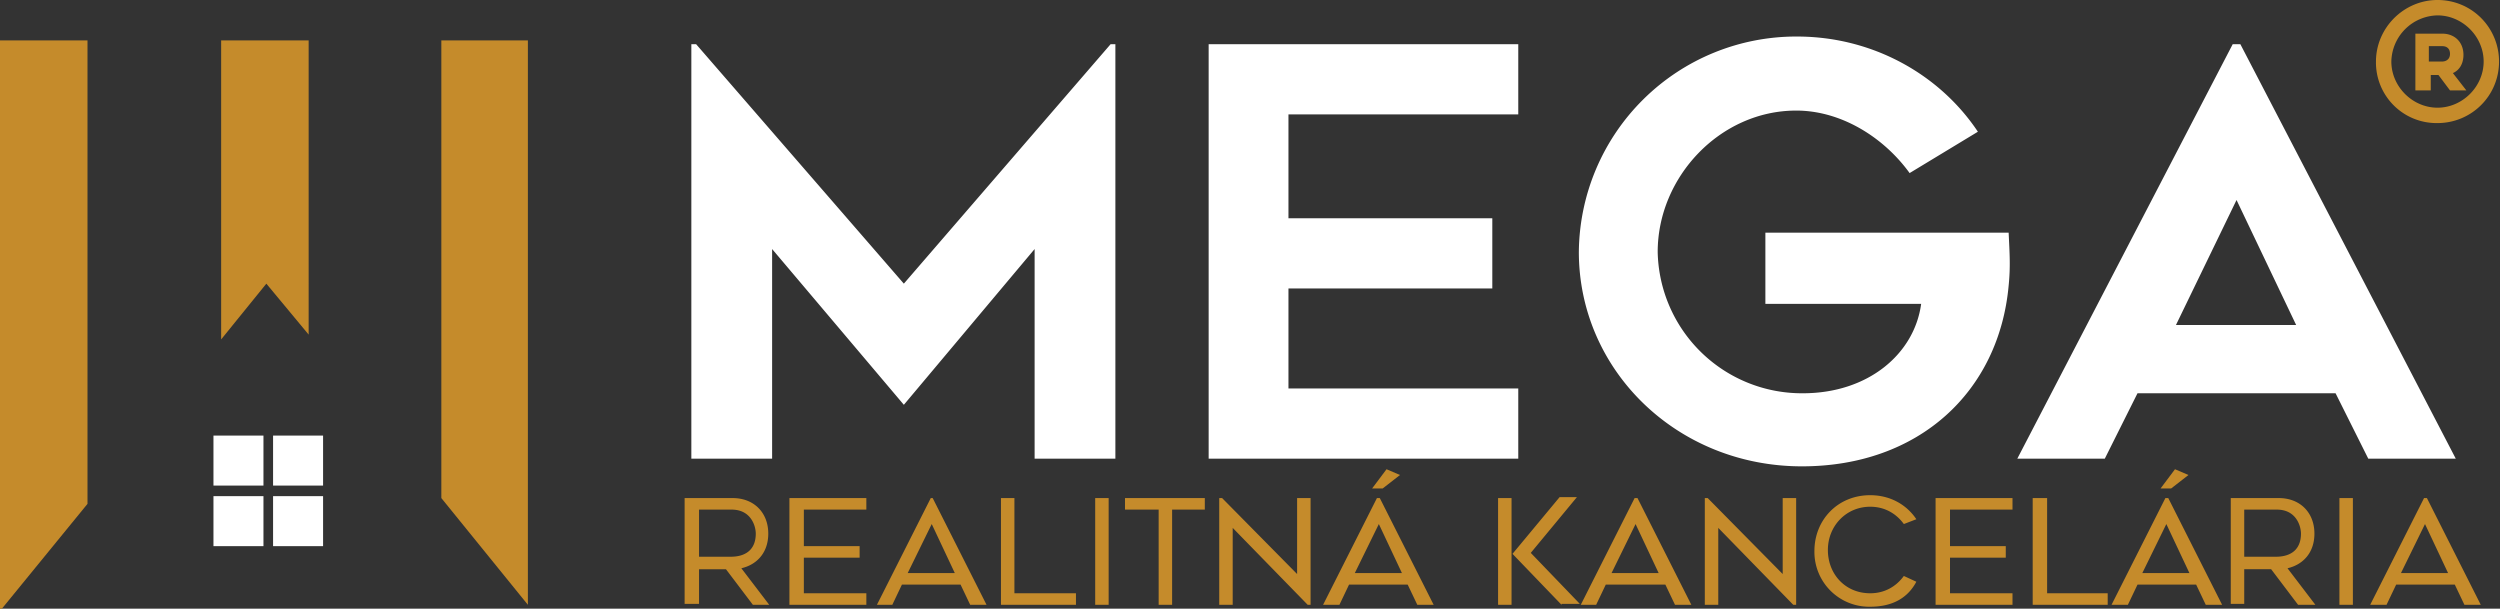
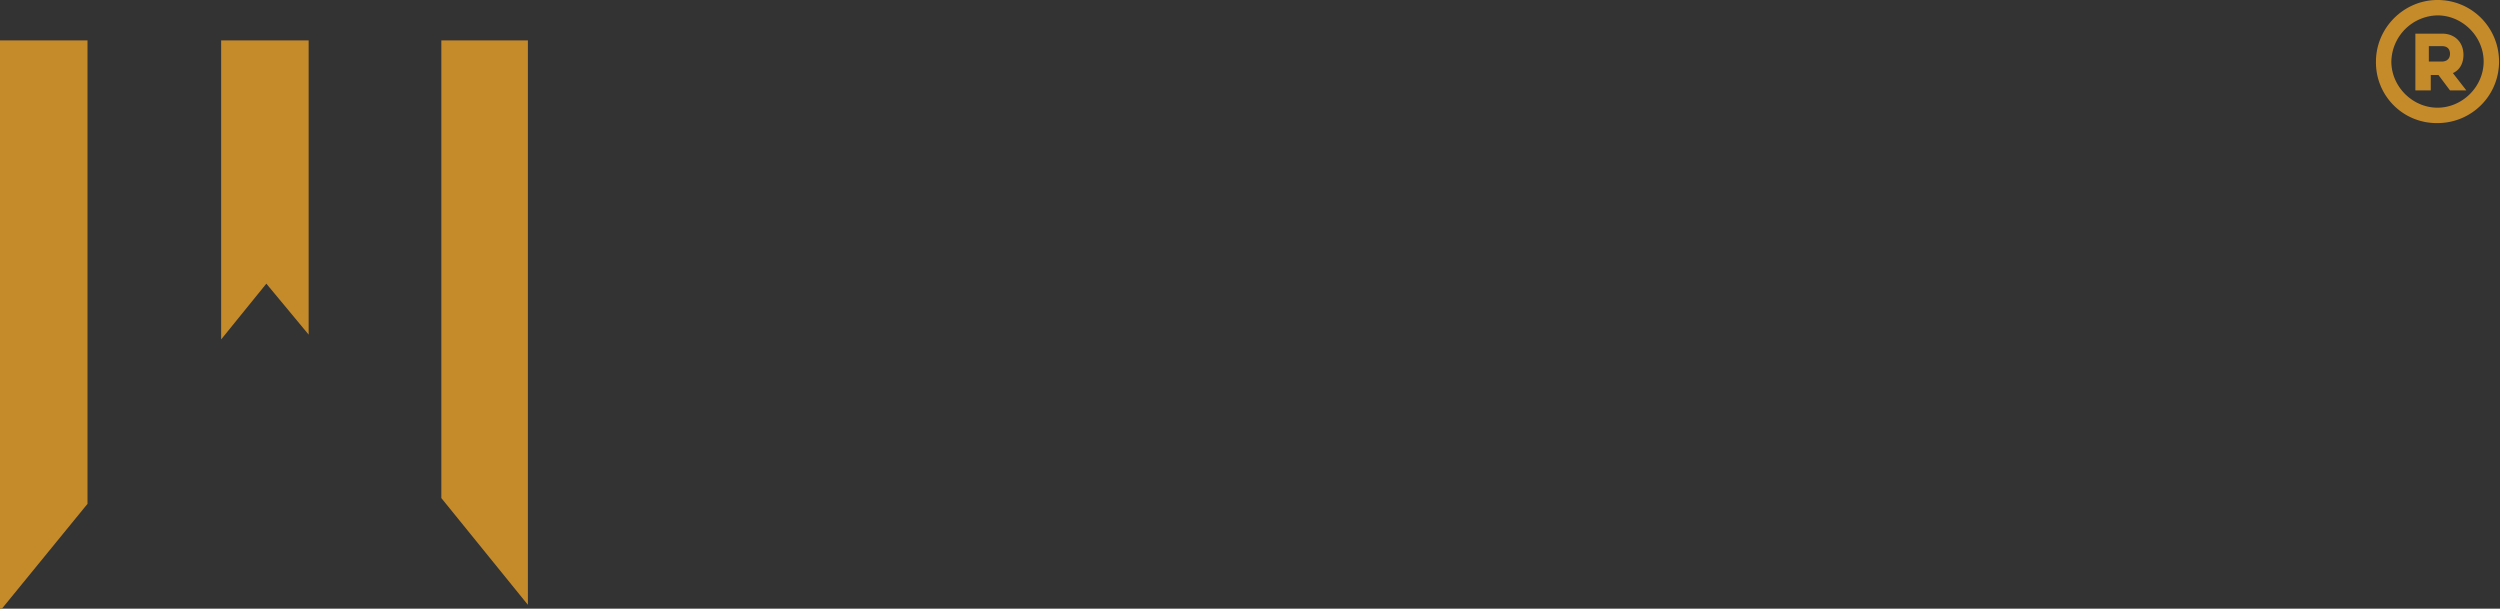
<svg xmlns="http://www.w3.org/2000/svg" version="1.1" id="Layer_1" x="0" y="0" viewBox="0 0 260 63.3" style="enable-background:new 0 0 260 63.3" xml:space="preserve">
  <rect x="0" y="0" width="260" height="63.3" fill="#333333" stroke="none" />
  <style>.st0{fill:#c58b2b}.st1{fill:#fff}</style>
-   <path class="st0" d="M72.7 59.1v3.7h-1.5v-11h5c2.2 0 3.7 1.5 3.7 3.7 0 1.9-1.1 3.2-2.8 3.6l2.9 3.8h-1.7l-2.8-3.7h-2.8zm0-1.2H76c1.5 0 2.6-.7 2.6-2.4 0-.8-.5-2.5-2.5-2.5h-3.4v4.9zM83.6 53v3.8h5.8V58h-5.8v3.7h6.5v1.2h-8V51.8h8V53h-6.5zM91.2 62.9l5.6-11.1h.2l5.6 11.1h-1.7l-1-2.1h-6.1l-1 2.1h-1.6zm3.2-3.3h4.9l-2.4-5.1-2.5 5.1zM111.9 61.7v1.2h-7.8V51.8h1.4v9.9h6.4zM115.3 62.9h-1.4V51.8h1.4v11.1zM125.3 53h-3.4v9.9h-1.4V53H117v-1.2h8.3V53zM136.2 62.9h-.2l-7.8-8v8h-1.4V51.8h.3l7.8 7.9v-7.9h1.4v11.1zM137.6 62.9l5.6-11.1h.3l5.6 11.1h-1.7l-1-2.1h-6.1l-1 2.1h-1.7zm3.3-3.3h4.9l-2.4-5.1-2.5 5.1zm3.3-10.8 1.4.6-1.8 1.4h-1.1l1.5-2zM157.2 62.9h-1.4V51.8h1.4v11.1zm5.2 0-5.1-5.3 4.9-5.9h1.8l-4.8 5.8 5.1 5.3h-1.9zM164.4 62.9l5.6-11.1h.3l5.6 11.1h-1.7l-1-2.1H167l-1 2.1h-1.6zm3.2-3.3h4.9l-2.4-5.1-2.5 5.1zM186.8 62.9h-.3l-7.8-8v8h-1.4V51.8h.3l7.8 7.9v-7.9h1.4v11.1zM194.5 63.1a5.7 5.7 0 0 1-5.8-5.8c0-3.2 2.4-5.8 5.8-5.8 2.1 0 3.8 1 4.8 2.5l-1.3.5c-.8-1.1-2-1.8-3.5-1.8-2.5 0-4.4 2-4.4 4.5s1.8 4.5 4.4 4.5c1.5 0 2.7-.7 3.5-1.8l1.3.6c-.9 1.7-2.5 2.6-4.8 2.6zM202.8 53v3.8h5.8V58h-5.8v3.7h6.5v1.2h-8V51.8h8V53h-6.5zM219.2 61.7v1.2h-7.8V51.8h1.5v9.9h6.3zM219.6 62.9l5.6-11.1h.3l5.6 11.1h-1.7l-1-2.1h-6.1l-1 2.1h-1.7zm3.2-3.3h4.9l-2.4-5.1-2.5 5.1zm3.4-10.8 1.4.6-1.8 1.4h-1.1l1.5-2zM233.4 59.1v3.7H232v-11h5c2.2 0 3.7 1.5 3.7 3.7 0 1.9-1.1 3.2-2.8 3.6l2.9 3.8H239l-2.8-3.7h-2.8zm0-1.2h3.3c1.5 0 2.6-.7 2.6-2.4 0-.8-.5-2.5-2.5-2.5h-3.4v4.9zM244.7 62.9h-1.4V51.8h1.4v11.1zM246.5 62.9l5.6-11.1h.3l5.6 11.1h-1.7l-1-2.1h-6.1l-1 2.1h-1.7zm3.2-3.3h4.9l-2.4-5.1-2.5 5.1z" />
-   <path class="st1" d="M116 4.6v43.1h-8.4V25.9L94 42.1 80.3 25.9v21.8h-8.4V4.6h.5L94 29.5l21.5-24.9h.5zM134 11.9v10.8h21.2V30H134v10.4h23.9v7.3h-32.2V4.6h32.2v7.3H134zM208.9 24.2c.1 2.2.2 3.5 0 5.5-1 11-9.3 18.8-21.5 18.8-13 0-23.2-10-23.2-22.3a22.6 22.6 0 0 1 22.7-22.4c7.8 0 14.8 3.9 18.8 9.9l-7.1 4.3c-2.6-3.6-7-6.5-11.8-6.5-7.9 0-14.4 6.9-14.4 14.7a15 15 0 0 0 15.1 14.7c6.8 0 11.6-4.1 12.3-9.3h-16.2v-7.4h25.3zM209.8 47.7l22.4-43.1h.8l22.4 43.1h-9.1l-3.4-6.8h-20.6l-3.4 6.8h-9.1zm16.5-13.9h12.5l-6.2-13-6.3 13z" />
  <path class="st0" d="M247.1 6.4c0-3.5 2.9-6.4 6.4-6.4 3.6 0 6.4 2.9 6.4 6.4 0 3.6-2.9 6.4-6.4 6.4a6.3 6.3 0 0 1-6.4-6.4zm1.6 0c0 2.6 2.2 4.8 4.8 4.8 2.6 0 4.8-2.2 4.8-4.8 0-2.6-2.2-4.8-4.8-4.8a4.9 4.9 0 0 0-4.8 4.8zm2.5 3V3.5h2.8c1.3 0 2.2.9 2.2 2.2 0 .9-.4 1.6-1.1 1.9l1.4 1.8h-1.7l-1.2-1.6h-.8v1.6h-1.6zm1.4-3h1.4c.2 0 .8-.1.8-.8 0-.6-.4-.8-.8-.8h-1.4v1.6zM54.9 62.9V4.2h-9v47.6zM27.7 29.5l4.4 5.3V4.2H23v31.1zM9.1 52.4V4.2H0v59.1h.2z" />
-   <path class="st1" d="M22.2 45.3h5.2v5.2h-5.2zM28.4 45.3h5.2v5.2h-5.2zM22.2 51.6h5.2v5.2h-5.2zM28.4 51.6h5.2v5.2h-5.2z" />
</svg>